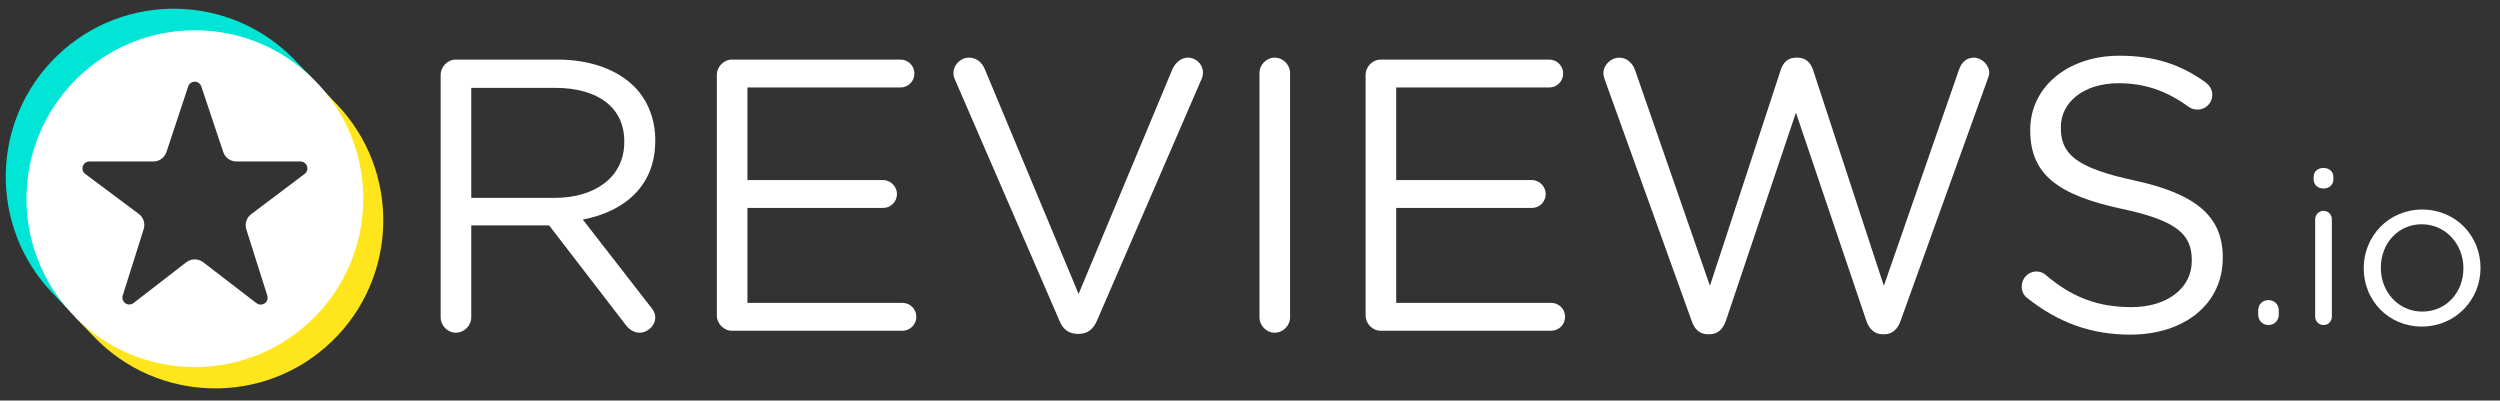
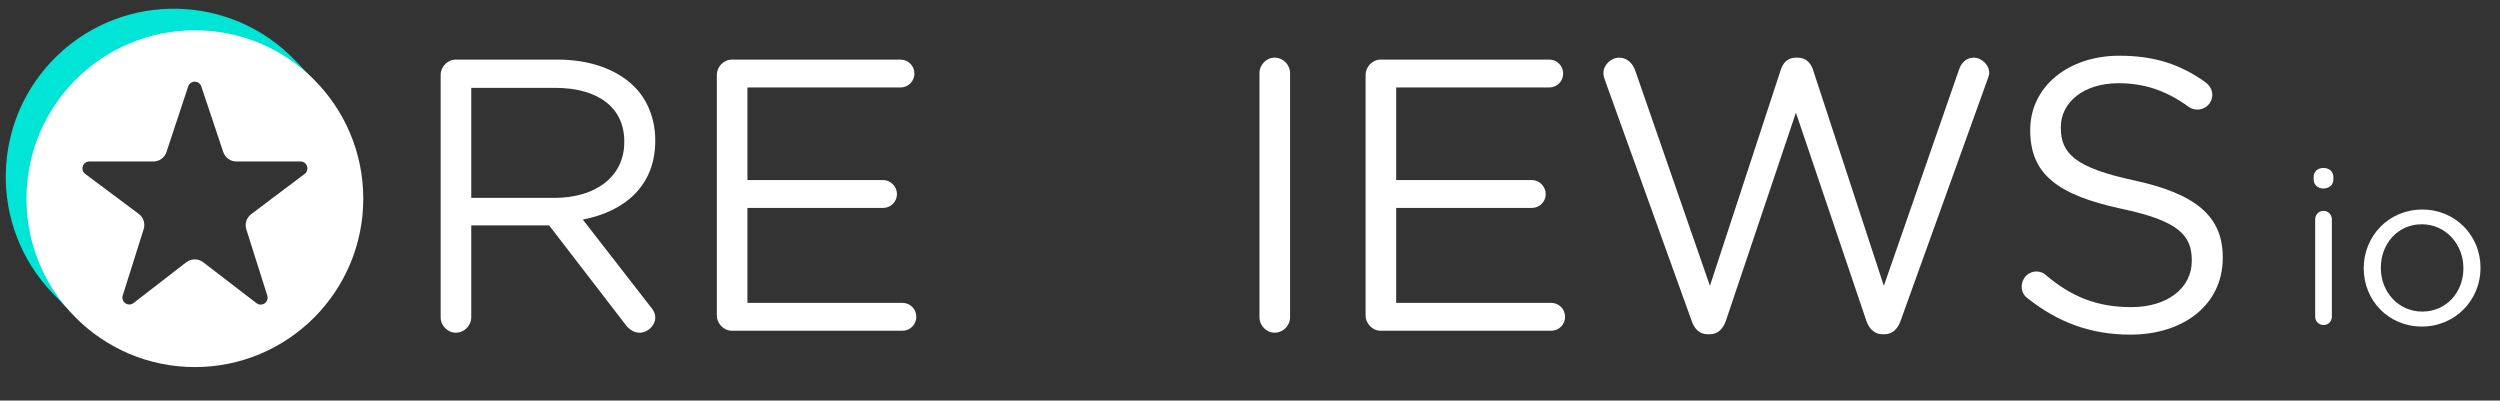
<svg xmlns="http://www.w3.org/2000/svg" width="100%" height="100%" viewBox="0 0 181 29" xml:space="preserve" style="fill-rule:evenodd;clip-rule:evenodd;stroke-linejoin:round;stroke-miterlimit:2;">
  <rect x="0" y="0" width="181" height="29" fill="#333333" stroke="none" />
  <rect id="reviewsio-logo--inverted" x="0" y="0" width="181" height="29" style="fill:none;" />
  <clipPath id="_clip1">
    <rect x="0" y="0" width="181" height="29" />
  </clipPath>
  <g clip-path="url(#_clip1)">
    <g id="reviewsio-logo">
      <path d="M40.149,14.327c2.945,0 5.049,-1.515 5.049,-4.039l0,-0.056c0,-2.412 -1.852,-3.871 -5.021,-3.871l-6.058,0l0,7.966l6.03,0Zm-8.245,-8.891c0,-0.617 0.505,-1.122 1.094,-1.122l7.348,0c2.411,0 4.347,0.729 5.581,1.963c0.953,0.954 1.514,2.328 1.514,3.871l0,0.055c0,3.226 -2.188,5.105 -5.245,5.694l4.881,6.283c0.224,0.251 0.364,0.504 0.364,0.812c0,0.59 -0.561,1.095 -1.122,1.095c-0.449,0 -0.785,-0.253 -1.037,-0.59l-5.526,-7.179l-5.637,0l0,6.647c0,0.617 -0.505,1.122 -1.121,1.122c-0.589,0 -1.094,-0.505 -1.094,-1.122l0,-17.529Z" style="fill:#fff;fill-rule:nonzero;" />
      <path d="M51.899,22.825l0,-17.389c0,-0.617 0.505,-1.122 1.094,-1.122l12.2,0c0.56,0 1.01,0.449 1.01,1.01c0,0.561 -0.45,1.01 -1.01,1.01l-11.079,0l0,6.702l9.817,0c0.561,0 1.01,0.477 1.01,1.01c0,0.561 -0.449,1.009 -1.01,1.009l-9.817,0l0,6.872l11.219,0c0.561,0 1.009,0.449 1.009,1.009c0,0.561 -0.448,1.01 -1.009,1.01l-12.34,0c-0.589,0 -1.094,-0.505 -1.094,-1.121" style="fill:#fff;fill-rule:nonzero;" />
-       <path d="M76.716,23.245l-7.572,-17.473c-0.084,-0.168 -0.113,-0.308 -0.113,-0.505c0,-0.56 0.505,-1.093 1.123,-1.093c0.56,0 0.953,0.364 1.149,0.841l6.788,16.266l6.814,-16.322c0.197,-0.392 0.59,-0.785 1.094,-0.785c0.617,0 1.094,0.505 1.094,1.066c0,0.168 -0.028,0.308 -0.084,0.448l-7.601,17.557c-0.252,0.561 -0.645,0.926 -1.29,0.926l-0.112,0c-0.645,0 -1.066,-0.365 -1.29,-0.926" style="fill:#fff;fill-rule:nonzero;" />
      <path d="M91.186,5.296c0,-0.617 0.505,-1.122 1.094,-1.122c0.616,0 1.121,0.505 1.121,1.122l0,17.669c0,0.617 -0.505,1.122 -1.121,1.122c-0.589,0 -1.094,-0.505 -1.094,-1.122l0,-17.669Z" style="fill:#fff;fill-rule:nonzero;" />
      <path d="M98.869,22.825l0,-17.389c0,-0.617 0.505,-1.122 1.093,-1.122l12.201,0c0.56,0 1.01,0.449 1.01,1.01c0,0.561 -0.45,1.01 -1.01,1.01l-11.079,0l0,6.702l9.816,0c0.562,0 1.01,0.477 1.01,1.01c0,0.561 -0.448,1.009 -1.01,1.009l-9.816,0l0,6.872l11.219,0c0.56,0 1.009,0.449 1.009,1.009c0,0.561 -0.449,1.01 -1.009,1.01l-12.341,0c-0.588,0 -1.093,-0.505 -1.093,-1.121" style="fill:#fff;fill-rule:nonzero;" />
      <path d="M116.198,5.801c-0.056,-0.168 -0.111,-0.336 -0.111,-0.505c0,-0.589 0.532,-1.121 1.149,-1.121c0.561,0 0.982,0.42 1.15,0.924l5.413,15.595l5.132,-15.65c0.168,-0.505 0.505,-0.869 1.094,-0.869l0.141,0c0.56,0 0.925,0.364 1.093,0.869l5.132,15.65l5.441,-15.65c0.169,-0.505 0.533,-0.869 1.066,-0.869c0.589,0 1.122,0.532 1.122,1.093c0,0.168 -0.085,0.365 -0.14,0.533l-6.283,17.444c-0.196,0.561 -0.588,0.954 -1.15,0.954l-0.168,0c-0.56,0 -0.953,-0.393 -1.149,-0.954l-5.105,-15.088l-5.077,15.088c-0.195,0.561 -0.588,0.954 -1.149,0.954l-0.168,0c-0.561,0 -0.954,-0.365 -1.15,-0.954l-6.283,-17.444Z" style="fill:#fff;fill-rule:nonzero;" />
      <path d="M146.793,21.591c-0.252,-0.169 -0.421,-0.478 -0.421,-0.842c0,-0.617 0.478,-1.094 1.067,-1.094c0.28,0 0.533,0.112 0.672,0.252c1.851,1.572 3.703,2.329 6.199,2.329c2.636,0 4.375,-1.403 4.375,-3.338l0,-0.056c0,-1.823 -0.982,-2.86 -5.104,-3.73c-4.516,-0.981 -6.592,-2.44 -6.592,-5.666l0,-0.055c0,-3.085 2.721,-5.357 6.451,-5.357c2.581,0 4.459,0.645 6.254,1.935c0.225,0.169 0.477,0.477 0.477,0.897c0,0.59 -0.477,1.066 -1.065,1.066c-0.253,0 -0.45,-0.056 -0.645,-0.196c-1.655,-1.206 -3.254,-1.711 -5.077,-1.711c-2.552,0 -4.179,1.402 -4.179,3.169l0,0.056c0,1.852 1.01,2.889 5.329,3.815c4.375,0.954 6.394,2.551 6.394,5.552l0,0.057c0,3.365 -2.804,5.553 -6.702,5.553c-2.861,0 -5.245,-0.898 -7.433,-2.636" style="fill:#fff;fill-rule:nonzero;" />
-       <path d="M164.245,21.728c0.423,0 0.737,0.313 0.737,0.737l0,0.314c0,0.424 -0.314,0.753 -0.737,0.753c-0.439,0 -0.753,-0.329 -0.753,-0.753l0,-0.314c0,-0.424 0.314,-0.737 0.753,-0.737" style="fill:#fff;fill-rule:nonzero;" />
      <path d="M167.619,15.877c0,-0.329 0.267,-0.612 0.596,-0.612c0.345,0 0.612,0.266 0.612,0.612l0,7.043c0,0.345 -0.251,0.612 -0.597,0.612c-0.344,0 -0.611,-0.267 -0.611,-0.612l0,-7.043Zm-0.11,-3.074c0,-0.393 0.314,-0.644 0.706,-0.644c0.408,0 0.721,0.251 0.721,0.644l0,0.203c0,0.377 -0.313,0.643 -0.721,0.643c-0.392,0 -0.706,-0.266 -0.706,-0.643l0,-0.203Z" style="fill:#fff;fill-rule:nonzero;" />
      <path d="M178.35,19.438l0,-0.031c0,-1.741 -1.302,-3.17 -3.012,-3.17c-1.757,0 -2.965,1.429 -2.965,3.139l0,0.031c0,1.741 1.287,3.152 2.997,3.152c1.756,0 2.98,-1.411 2.98,-3.121m-7.216,0l0,-0.031c0,-2.29 1.789,-4.236 4.236,-4.236c2.431,0 4.219,1.914 4.219,4.205l0,0.031c0,2.29 -1.803,4.235 -4.251,4.235c-2.431,0 -4.204,-1.914 -4.204,-4.204" style="fill:#fff;fill-rule:nonzero;" />
      <g>
        <g>
-           <path d="M21.531,6.437c2.351,1.898 3.5,4.35 3.713,7.317c-0.178,5.727 -2.88,9.407 -7.522,10.986c-5.362,1.615 -8.76,0.308 -12.048,-3.042l-0.548,3.406c5.718,3.757 14.023,5.625 19.281,0.439c5.4,-5.325 5.468,-14.575 -0.962,-20.066l-1.914,0.96Z" style="fill:none;" />
          <clipPath id="_clip2">
            <path d="M21.531,6.437c2.351,1.898 3.5,4.35 3.713,7.317c-0.178,5.727 -2.88,9.407 -7.522,10.986c-5.362,1.615 -8.76,0.308 -12.048,-3.042l-0.548,3.406c5.718,3.757 14.023,5.625 19.281,0.439c5.4,-5.325 5.468,-14.575 -0.962,-20.066l-1.914,0.96Z" />
          </clipPath>
          <g clip-path="url(#_clip2)">
-             <path d="M20.691,3.7c-4.65,-4.846 -12.36,-5.005 -17.206,-0.355c-4.846,4.65 -5.005,12.36 -0.355,17.206l3.674,3.828c4.65,4.846 12.359,5.005 17.205,0.355c4.846,-4.65 5.005,-12.36 0.355,-17.206l-3.673,-3.828Z" style="fill:#ffe51c;" />
-           </g>
+             </g>
          <path d="M4.143,22.847l1.47,-1.284c-3.356,-4.757 -3.497,-11.72 1.097,-15.553c3.405,-2.842 10.161,-4.315 15.566,0.444l0.837,-1.472c-4.42,-4.906 -11.093,-5.524 -15.372,-3.841c-10.499,4.13 -8.881,17.961 -3.598,21.706Z" style="fill:none;" />
          <clipPath id="_clip3">
            <path d="M4.143,22.847l1.47,-1.284c-3.356,-4.757 -3.497,-11.72 1.097,-15.553c3.405,-2.842 10.161,-4.315 15.566,0.444l0.837,-1.472c-4.42,-4.906 -11.093,-5.524 -15.372,-3.841c-10.499,4.13 -8.881,17.961 -3.598,21.706Z" />
          </clipPath>
          <g clip-path="url(#_clip3)">
            <path d="M21.362,4.371c-4.65,-4.845 -12.36,-5.004 -17.205,-0.354c-4.846,4.65 -5.005,12.359 -0.355,17.205l3.673,3.828c4.65,4.846 12.36,5.005 17.205,0.355c4.846,-4.65 5.005,-12.36 0.355,-17.205l-3.673,-3.829Z" style="fill:#00e5d6;" />
          </g>
        </g>
        <path d="M1.916,14.384c0,6.733 5.459,12.192 12.192,12.192c6.734,0 12.193,-5.459 12.193,-12.192c0,-6.734 -5.459,-12.193 -12.193,-12.193c-6.733,0 -12.192,5.459 -12.192,12.193Zm8.486,2.205c0.128,-0.405 -0.014,-0.847 -0.355,-1.102c-0.903,-0.674 -2.682,-2.003 -3.877,-2.895c-0.173,-0.129 -0.243,-0.354 -0.176,-0.559c0.068,-0.204 0.26,-0.342 0.475,-0.342l4.634,0c0.431,0 0.813,-0.276 0.949,-0.686c0.365,-1.103 1.091,-3.296 1.573,-4.749c0.067,-0.204 0.258,-0.342 0.473,-0.343c0.216,0 0.407,0.138 0.475,0.342c0.487,1.454 1.222,3.65 1.59,4.753c0.137,0.408 0.519,0.683 0.949,0.683c1.096,0 3.207,0 4.645,0c0.215,0 0.406,0.137 0.474,0.341c0.068,0.204 -0.001,0.429 -0.173,0.558c-1.192,0.898 -2.972,2.239 -3.873,2.917c-0.339,0.255 -0.48,0.696 -0.351,1.101c0.348,1.1 1.046,3.305 1.518,4.794c0.066,0.209 -0.011,0.436 -0.19,0.561c-0.179,0.125 -0.418,0.12 -0.591,-0.013c-1.198,-0.919 -2.947,-2.262 -3.863,-2.965c-0.36,-0.276 -0.861,-0.275 -1.221,0.002c-0.907,0.702 -2.632,2.036 -3.82,2.954c-0.173,0.134 -0.412,0.14 -0.592,0.015c-0.179,-0.126 -0.256,-0.353 -0.19,-0.561c0.471,-1.494 1.169,-3.703 1.517,-4.806Z" style="fill:#fff;fill-rule:nonzero;" />
      </g>
    </g>
  </g>
</svg>